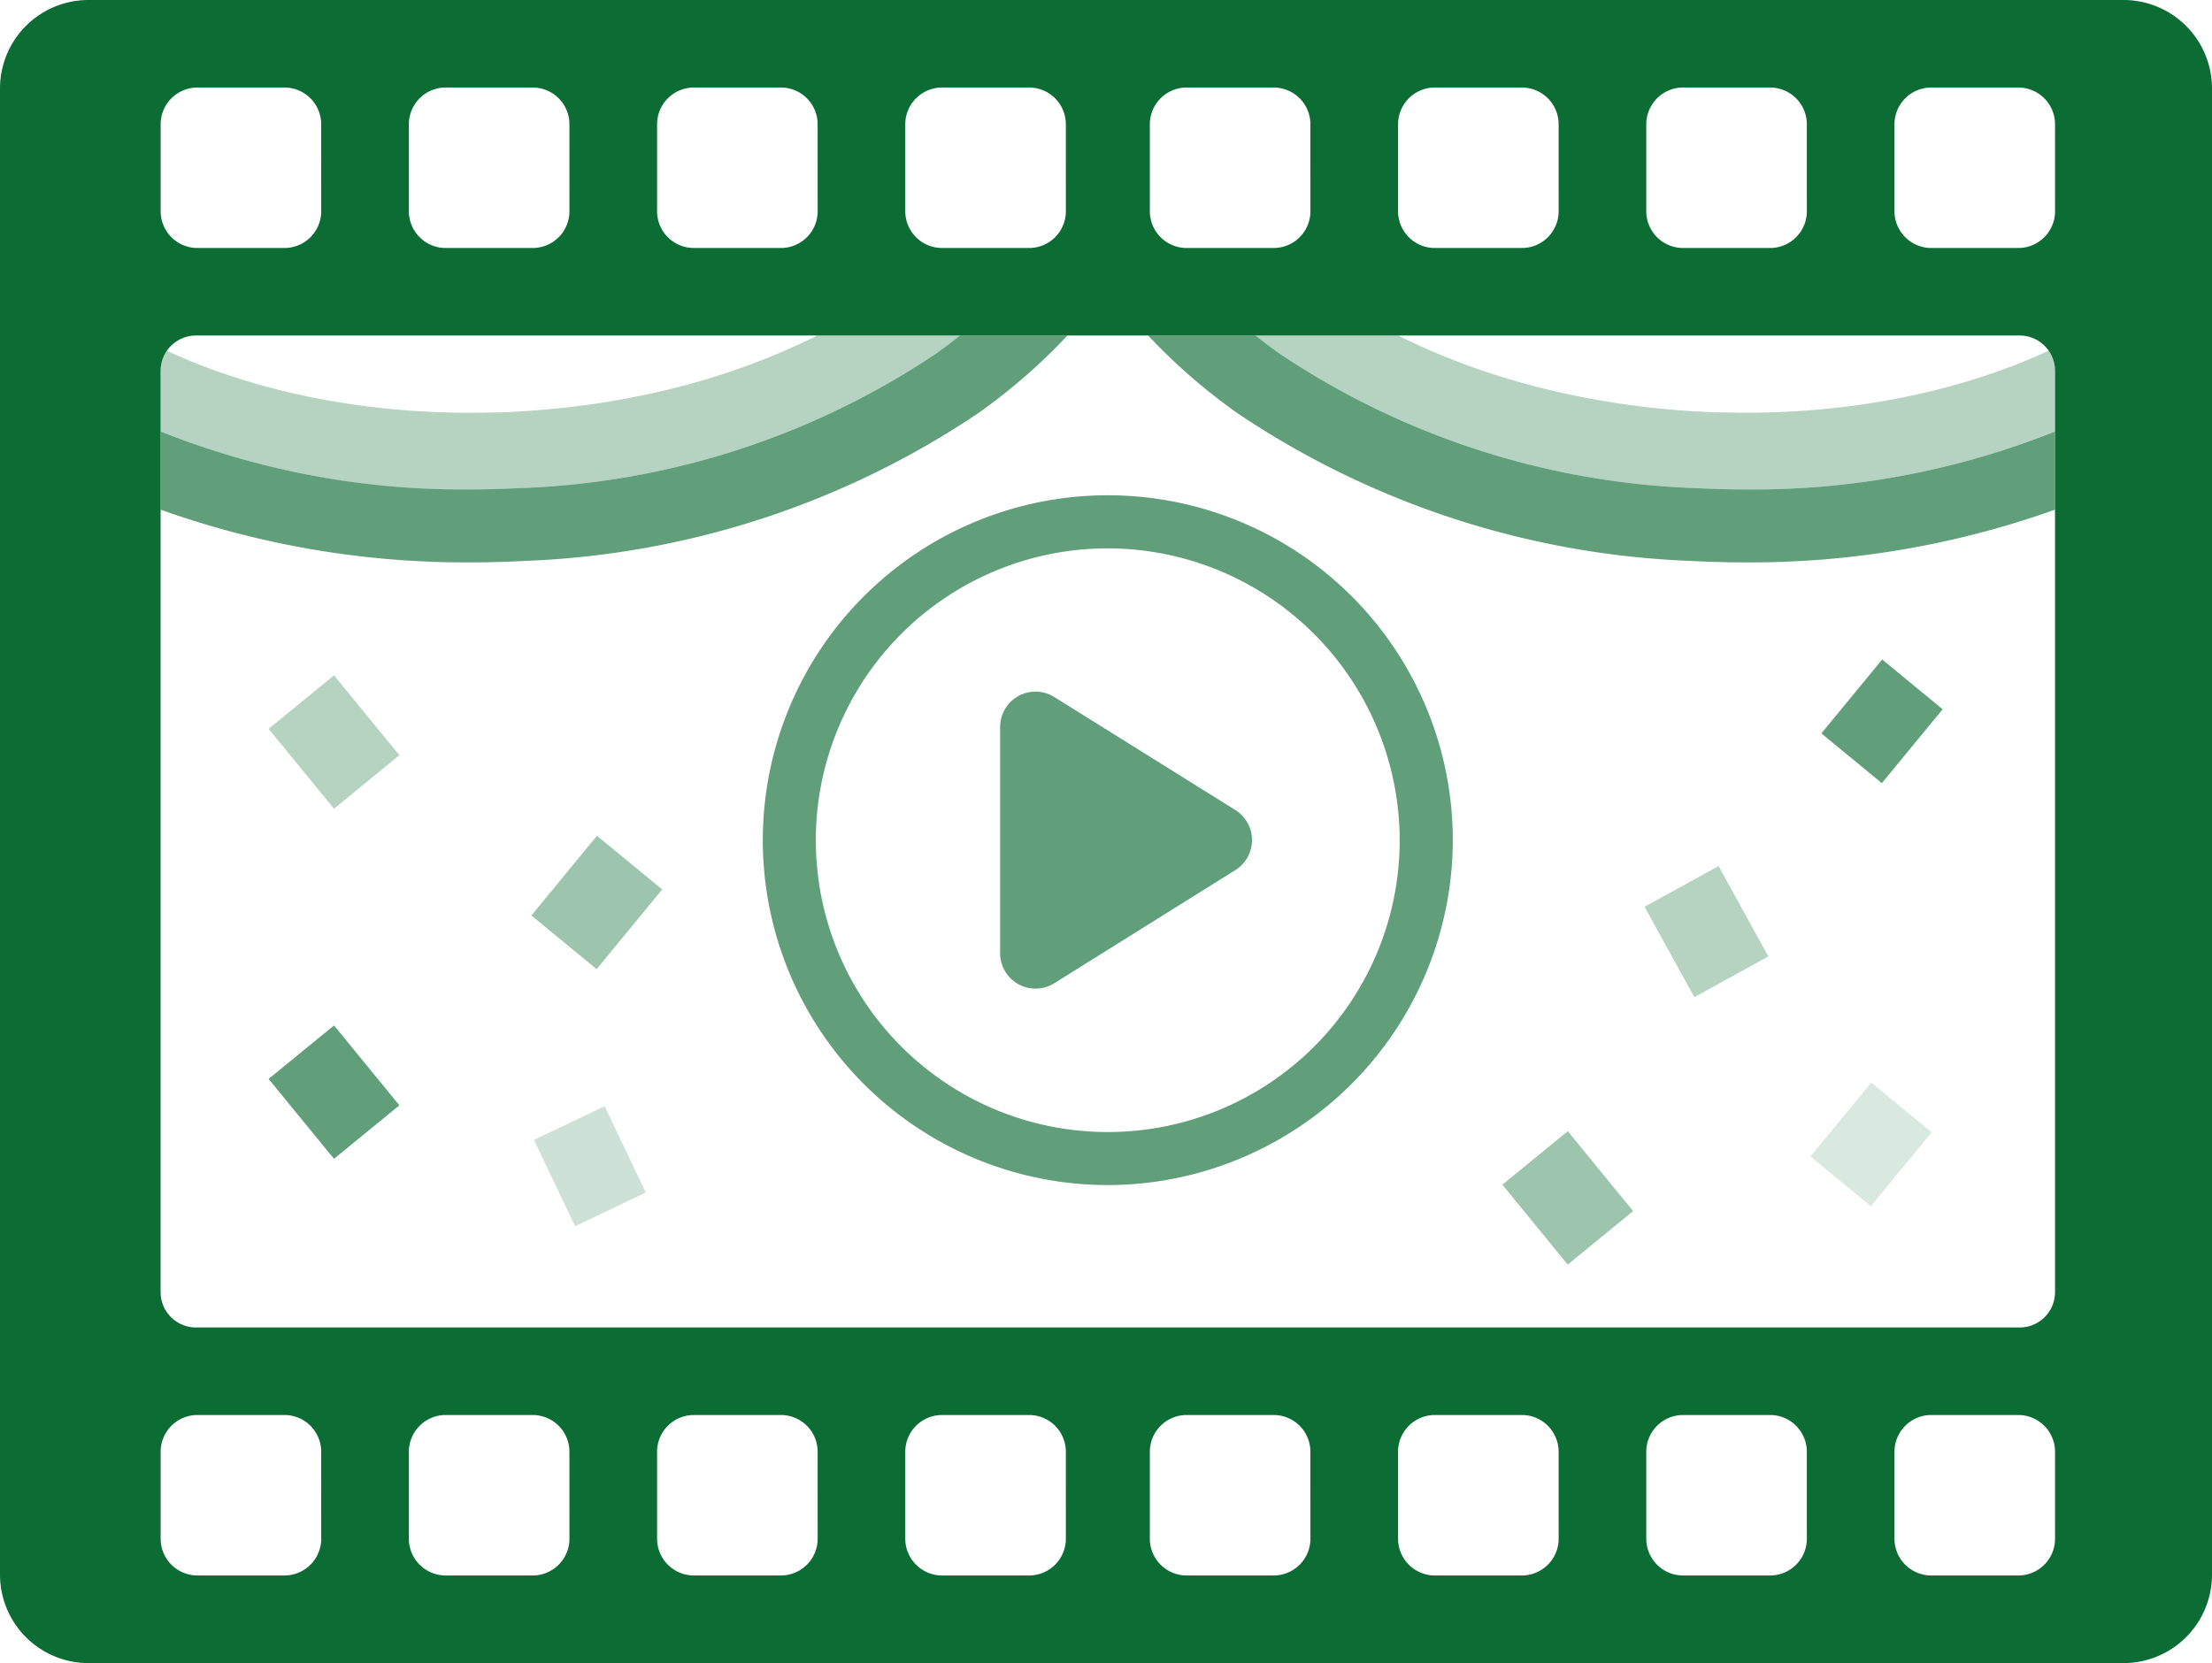
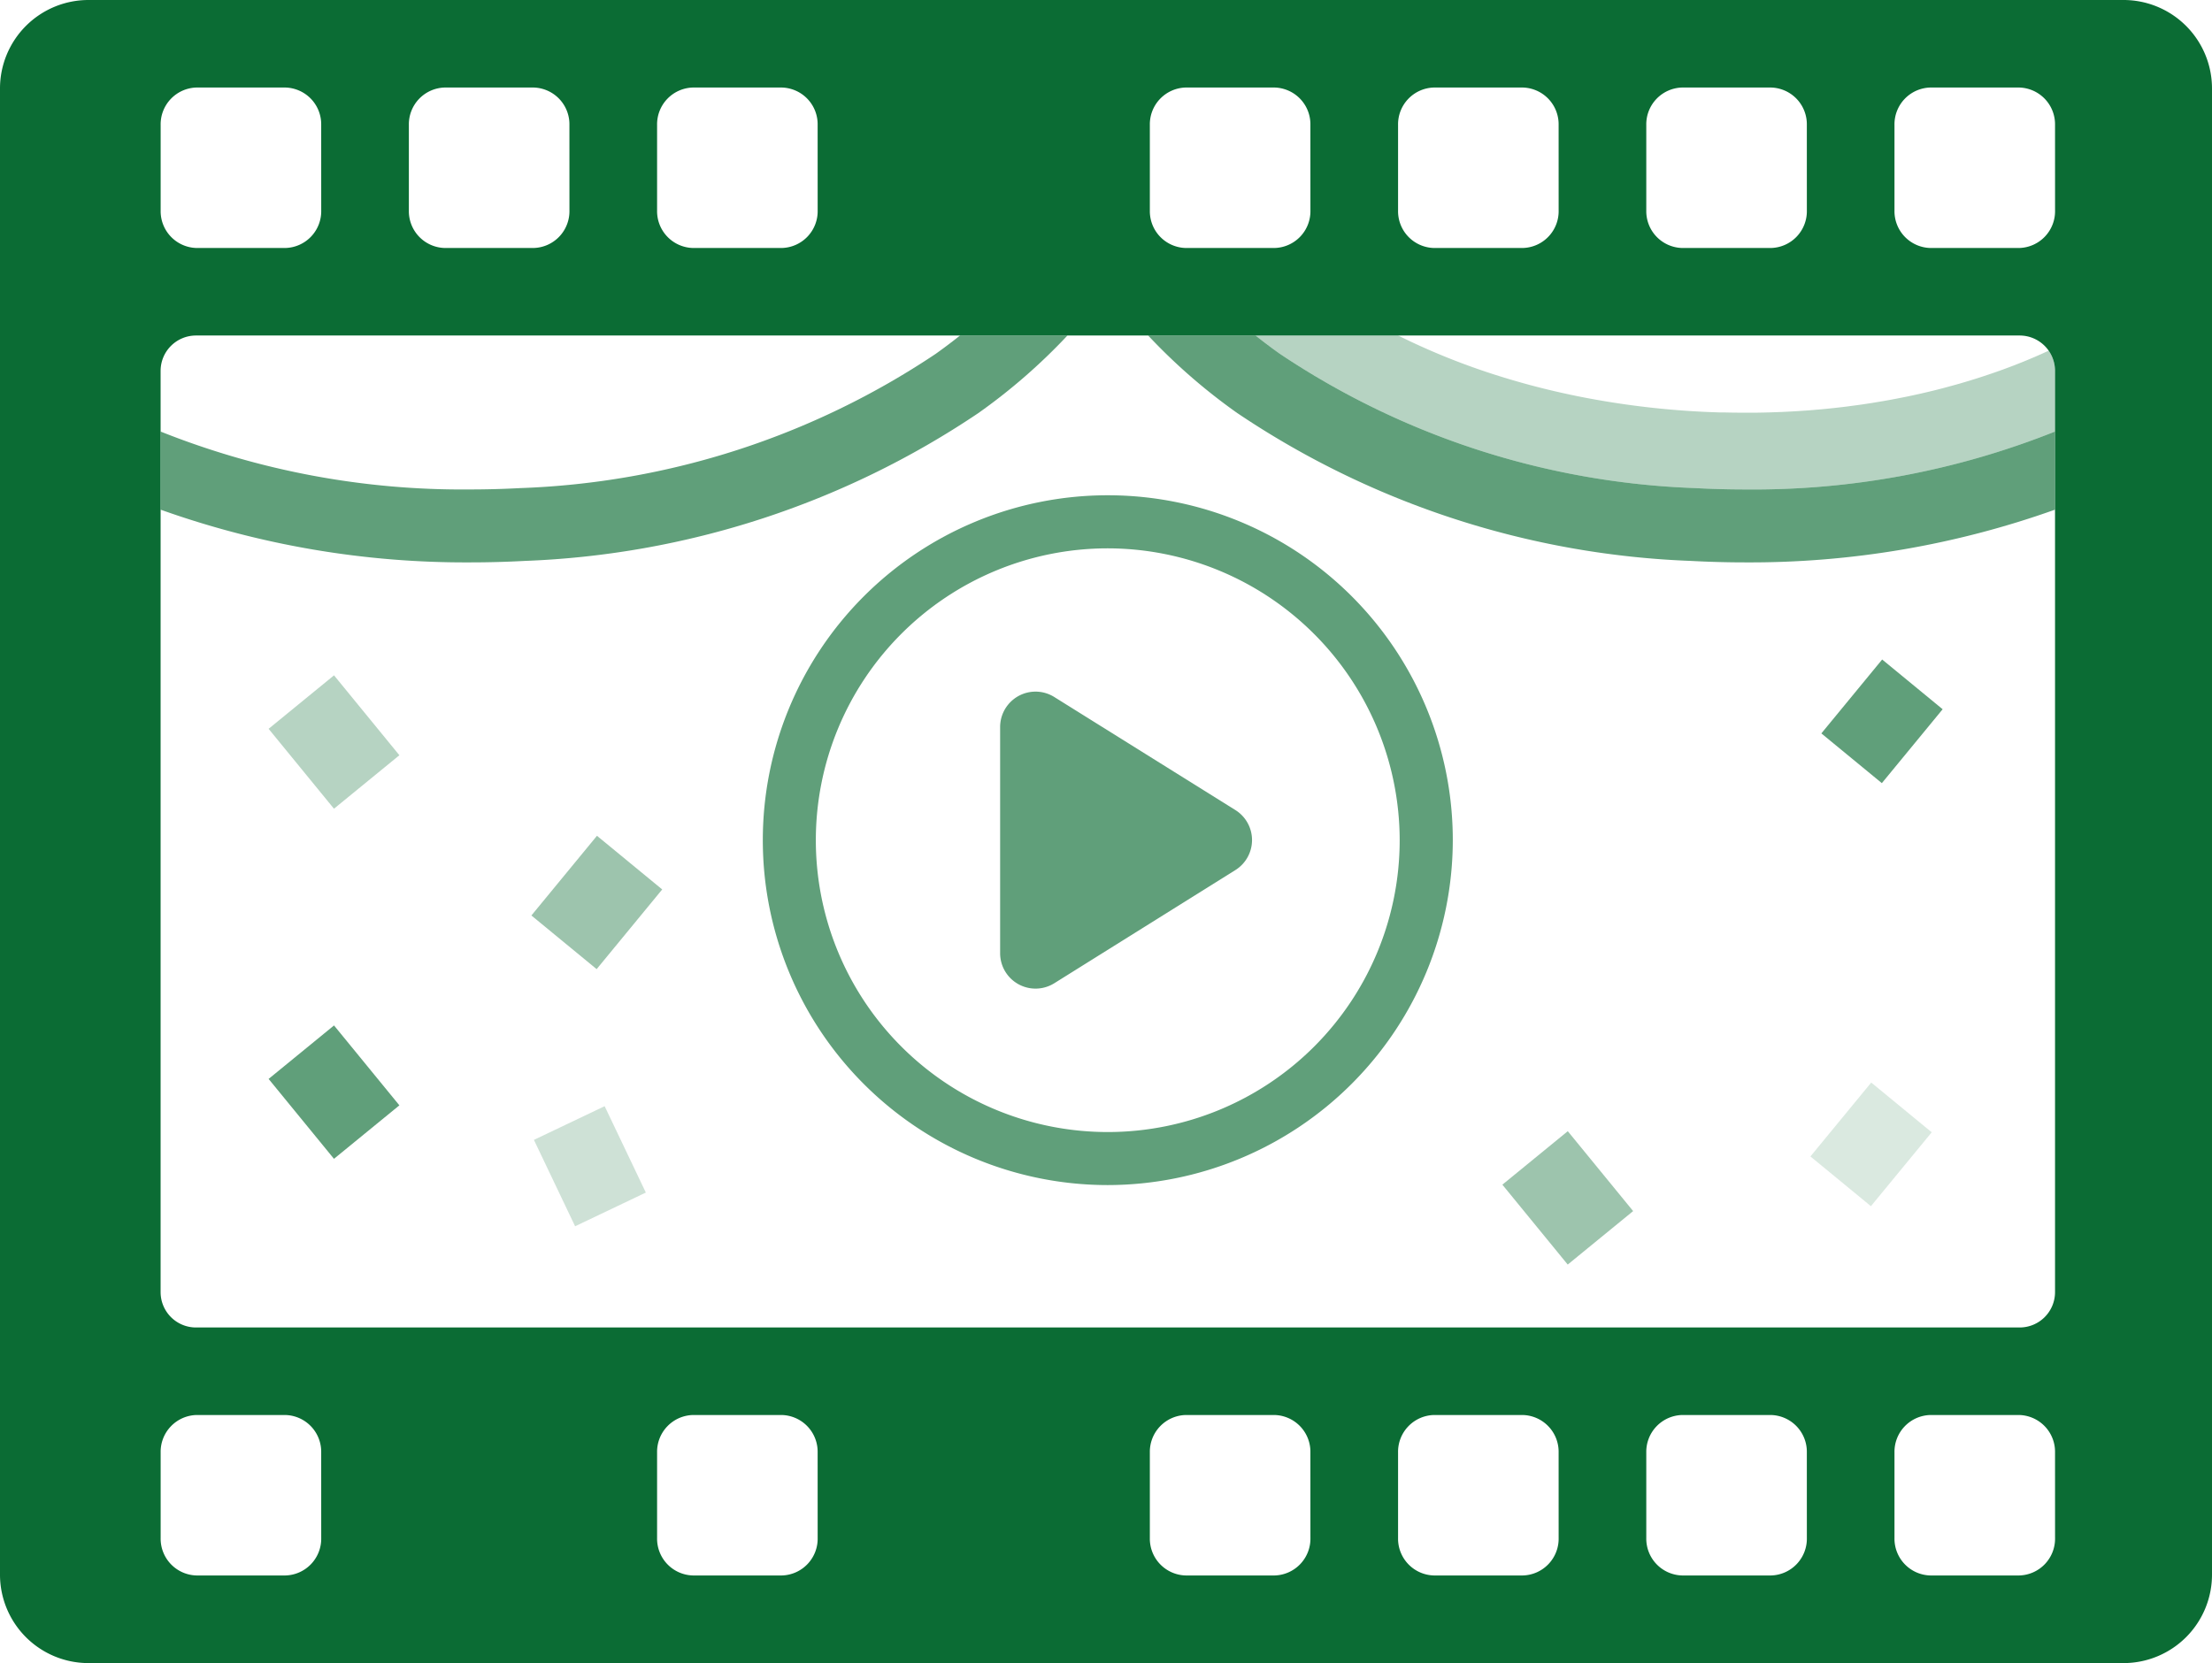
<svg xmlns="http://www.w3.org/2000/svg" width="93.08" height="69.996" viewBox="0 0 93.08 69.996">
  <defs>
    <style>
      :root {
        color: #0b6c34;
      }
      .cls-1-a, .cls-4-a, .cls-5-a, .cls-6-a, .cls-7-a, .cls-8-a {
        fill: currentColor;
      }
      .cls-2 {
        fill: #fff;
      }

      .cls-3 {
        fill: none;
      }

      .cls-4-a, .cls-4-b {
        opacity: 0.65;
      }

      .cls-5-a, .cls-5-b {
        opacity: 0.4;
      }

      .cls-6-a, .cls-6-b {
        opacity: 0.2;
      }

      .cls-7-a, .cls-7-b {
        opacity: 0.3;
      }

      .cls-8-a, .cls-8-b {
        opacity: 0.15;
      }
    </style>
  </defs>
  <g id="グループ_3058" data-name="グループ 3058" transform="translate(-1020 -3292)">
    <path id="パス_1908" data-name="パス 1908" class="cls-1-a" d="M3.725,0h85.63A3.724,3.724,0,0,1,93.08,3.722V66.274A3.724,3.724,0,0,1,89.355,70H3.725A3.724,3.724,0,0,1,0,66.274V3.722A3.724,3.724,0,0,1,3.725,0" transform="translate(1020 3292)" />
    <path id="パス_1909" data-name="パス 1909" class="cls-2" d="M45.49,92h76.737a1.489,1.489,0,0,1,1.49,1.489v38.774a1.489,1.489,0,0,1-1.49,1.489H45.49A1.489,1.489,0,0,1,44,132.263V93.489A1.489,1.489,0,0,1,45.49,92" transform="translate(982.758 3214.122)" />
    <path id="パス_1910" data-name="パス 1910" class="cls-2" d="M50.757,393.172a1.549,1.549,0,0,1-1.513,1.582H45.512A1.549,1.549,0,0,1,44,393.172v-3.591A1.549,1.549,0,0,1,45.512,388h3.731a1.548,1.548,0,0,1,1.513,1.581Z" transform="translate(982.76 2963.558)" />
    <path id="パス_1911" data-name="パス 1911" class="cls-2" d="M50.757,29.172a1.549,1.549,0,0,1-1.513,1.582H45.512A1.549,1.549,0,0,1,44,29.172V25.581A1.549,1.549,0,0,1,45.512,24h3.731a1.548,1.548,0,0,1,1.513,1.581Z" transform="translate(982.76 3271.684)" />
    <path id="パス_1912" data-name="パス 1912" class="cls-2" d="M321.757,393.172a1.549,1.549,0,0,1-1.513,1.582h-3.732A1.549,1.549,0,0,1,315,393.172v-3.591A1.549,1.549,0,0,1,316.512,388h3.731a1.548,1.548,0,0,1,1.513,1.581Z" transform="translate(753.385 2963.558)" />
    <path id="パス_1913" data-name="パス 1913" class="cls-2" d="M321.757,29.172a1.549,1.549,0,0,1-1.513,1.582h-3.732A1.549,1.549,0,0,1,315,29.172V25.581A1.549,1.549,0,0,1,316.512,24h3.731a1.548,1.548,0,0,1,1.513,1.581Z" transform="translate(753.385 3271.684)" />
    <path id="パス_1914" data-name="パス 1914" class="cls-2" d="M186.757,393.172a1.549,1.549,0,0,1-1.513,1.582h-3.732A1.549,1.549,0,0,1,180,393.172v-3.591A1.549,1.549,0,0,1,181.512,388h3.731a1.548,1.548,0,0,1,1.513,1.581Z" transform="translate(867.65 2963.558)" />
    <path id="パス_1915" data-name="パス 1915" class="cls-2" d="M186.757,29.172a1.549,1.549,0,0,1-1.513,1.582h-3.732A1.549,1.549,0,0,1,180,29.172V25.581A1.549,1.549,0,0,1,181.512,24h3.731a1.548,1.548,0,0,1,1.513,1.581Z" transform="translate(867.65 3271.684)" />
    <path id="パス_1916" data-name="パス 1916" class="cls-2" d="M457.757,393.172a1.549,1.549,0,0,1-1.513,1.582h-3.732A1.549,1.549,0,0,1,451,393.172v-3.591A1.549,1.549,0,0,1,452.512,388h3.731a1.548,1.548,0,0,1,1.513,1.581Z" transform="translate(638.275 2963.558)" />
    <path id="パス_1917" data-name="パス 1917" class="cls-2" d="M457.757,29.172a1.549,1.549,0,0,1-1.513,1.582h-3.732A1.549,1.549,0,0,1,451,29.172V25.581A1.549,1.549,0,0,1,452.512,24h3.731a1.548,1.548,0,0,1,1.513,1.581Z" transform="translate(638.275 3271.684)" />
-     <path id="パス_1918" data-name="パス 1918" class="cls-2" d="M118.757,393.172a1.549,1.549,0,0,1-1.513,1.582h-3.732A1.549,1.549,0,0,1,112,393.172v-3.591A1.549,1.549,0,0,1,113.512,388h3.731a1.548,1.548,0,0,1,1.513,1.581Z" transform="translate(925.205 2963.558)" />
    <path id="パス_1919" data-name="パス 1919" class="cls-2" d="M118.757,29.172a1.549,1.549,0,0,1-1.513,1.582h-3.732A1.549,1.549,0,0,1,112,29.172V25.581A1.549,1.549,0,0,1,113.512,24h3.731a1.548,1.548,0,0,1,1.513,1.581Z" transform="translate(925.205 3271.684)" />
    <path id="パス_1920" data-name="パス 1920" class="cls-2" d="M389.757,393.172a1.549,1.549,0,0,1-1.513,1.582h-3.732A1.549,1.549,0,0,1,383,393.172v-3.591A1.549,1.549,0,0,1,384.512,388h3.731a1.548,1.548,0,0,1,1.513,1.581Z" transform="translate(695.83 2963.558)" />
    <path id="パス_1921" data-name="パス 1921" class="cls-2" d="M389.757,29.172a1.549,1.549,0,0,1-1.513,1.582h-3.732A1.549,1.549,0,0,1,383,29.172V25.581A1.549,1.549,0,0,1,384.512,24h3.731a1.548,1.548,0,0,1,1.513,1.581Z" transform="translate(695.83 3271.684)" />
-     <path id="パス_1922" data-name="パス 1922" class="cls-2" d="M254.757,393.172a1.549,1.549,0,0,1-1.513,1.582h-3.732A1.549,1.549,0,0,1,248,393.172v-3.591A1.549,1.549,0,0,1,249.512,388h3.731a1.548,1.548,0,0,1,1.513,1.581Z" transform="translate(810.094 2963.558)" />
-     <path id="パス_1923" data-name="パス 1923" class="cls-2" d="M254.757,29.172a1.549,1.549,0,0,1-1.513,1.582h-3.732A1.549,1.549,0,0,1,248,29.172V25.581A1.549,1.549,0,0,1,249.512,24h3.731a1.548,1.548,0,0,1,1.513,1.581Z" transform="translate(810.094 3271.684)" />
    <path id="パス_1924" data-name="パス 1924" class="cls-2" d="M525.757,393.172a1.549,1.549,0,0,1-1.513,1.582h-3.732A1.549,1.549,0,0,1,519,393.172v-3.591A1.549,1.549,0,0,1,520.512,388h3.731a1.548,1.548,0,0,1,1.513,1.581Z" transform="translate(580.719 2963.558)" />
    <path id="パス_1925" data-name="パス 1925" class="cls-2" d="M525.757,29.172a1.549,1.549,0,0,1-1.513,1.582h-3.732A1.549,1.549,0,0,1,519,29.172V25.581A1.549,1.549,0,0,1,520.512,24h3.731a1.549,1.549,0,0,1,1.513,1.581Z" transform="translate(580.719 3271.684)" />
    <rect id="長方形_1884" data-name="長方形 1884" class="cls-3" width="93.08" height="69.996" transform="translate(1020 3292)" />
    <g id="グループ_2835" data-name="グループ 2835" transform="translate(1026.758 3306.122)">
      <path id="パス_3128" data-name="パス 3128" class="cls-4-a" d="M223.393,164.833a14.517,14.517,0,1,1,14.526-14.517,14.538,14.538,0,0,1-14.526,14.517m0-26.8a12.284,12.284,0,1,0,12.291,12.284,12.3,12.3,0,0,0-12.291-12.284" transform="translate(-183.544 -129.075)" />
      <path id="パス_3129" data-name="パス 3129" class="cls-4-a" d="M283.9,194.637a1.489,1.489,0,0,1,0,2.525l-7.618,4.762A1.49,1.49,0,0,1,274,200.659v-9.514a1.491,1.491,0,0,1,1.795-1.462,1.522,1.522,0,0,1,.507.21Z" transform="translate(-238.673 -174.663)" />
      <rect id="長方形_2126" data-name="長方形 2126" class="cls-5-a" width="4.345" height="3.556" transform="matrix(0.635, -0.772, 0.772, 0.635, 15.603, 24.411)" />
      <rect id="長方形_2127" data-name="長方形 2127" class="cls-4-a" width="3.556" height="4.345" transform="matrix(0.774, -0.633, 0.633, 0.774, 4.545, 31.29)" />
      <rect id="長方形_2128" data-name="長方形 2128" class="cls-6-a" width="3.297" height="4.028" transform="translate(15.709 33.856) rotate(-25.488)" />
-       <rect id="長方形_2129" data-name="長方形 2129" class="cls-7-a" width="3.556" height="4.344" transform="matrix(0.876, -0.482, 0.482, 0.876, 62.445, 24.044)" />
      <rect id="長方形_2130" data-name="長方形 2130" class="cls-5-a" width="3.556" height="4.345" transform="matrix(0.774, -0.633, 0.633, 0.774, 56.461, 35.741)" />
      <rect id="長方形_2131" data-name="長方形 2131" class="cls-7-a" width="3.556" height="4.345" transform="matrix(0.774, -0.633, 0.633, 0.774, 4.545, 16.554)" />
      <rect id="長方形_2132" data-name="長方形 2132" class="cls-8-a" width="4.029" height="3.297" transform="matrix(0.635, -0.772, 0.772, 0.635, 69.424, 34.553)" />
      <rect id="長方形_2133" data-name="長方形 2133" class="cls-4-a" width="4.029" height="3.297" transform="matrix(0.635, -0.772, 0.772, 0.635, 69.884, 16.747)" />
      <path id="パス_3130" data-name="パス 3130" class="cls-4-a" d="M59.323,101.487a36.623,36.623,0,0,0,19.084-6.22A24.635,24.635,0,0,0,82.16,92H77.64q-.491.391-1.016.766a33.526,33.526,0,0,1-17.467,5.655c-.707.038-1.422.058-2.125.058A34.253,34.253,0,0,1,44,96.042V99.33a38.148,38.148,0,0,0,13.032,2.219c.758,0,1.529-.021,2.29-.062" transform="translate(-44 -92)" />
-       <path id="パス_3131" data-name="パス 3131" class="cls-7-a" d="M59.157,98.421a33.525,33.525,0,0,0,17.467-5.655q.526-.374,1.016-.766h-6A30.161,30.161,0,0,1,64.5,94.47q-.43.093-.867.175-.64.12-1.293.218-1.638.244-3.356.34h0c-.3.016-.589.027-.882.036l-.159,0q-.421.011-.839.011h-.069l-.2,0-.25,0-.312-.006-.244-.006-.316-.011-.236-.009-.326-.016-.221-.012-.346-.023-.2-.014c-.132-.01-.264-.021-.4-.033l-.144-.012q-.54-.05-1.071-.116l-.147-.019-.379-.05-.184-.027-.338-.051-.2-.032-.318-.053L51,94.724l-.306-.056-.208-.041-.205-.04-.092-.02-.209-.045-.292-.064-.208-.048-.167-.038-.121-.03-.206-.051-.149-.037-.135-.036-.2-.054-.283-.078-.2-.056-.282-.083-.192-.058-.1-.031-.181-.058-.186-.06-.086-.027-.2-.067-.176-.06-.29-.1-.164-.059-.3-.113-.145-.055-.044-.017-.28-.112-.116-.046-.031-.012q-.18-.074-.357-.151l-.043-.019c-.2-.085-.389-.172-.58-.26a1.481,1.481,0,0,0-.268.851v2.553a34.251,34.251,0,0,0,13.032,2.437c.7,0,1.418-.019,2.125-.058" transform="translate(-44 -92)" />
      <path id="パス_3132" data-name="パス 3132" class="cls-4-a" d="M318.313,95.267a36.622,36.622,0,0,0,19.083,6.22c.762.041,1.532.062,2.29.062a38.149,38.149,0,0,0,13.032-2.219V96.042a34.254,34.254,0,0,1-13.032,2.437c-.7,0-1.418-.019-2.125-.058a33.526,33.526,0,0,1-17.467-5.655q-.526-.374-1.016-.766h-4.52a24.627,24.627,0,0,0,3.754,3.267" transform="translate(-273.002 -92)" />
      <path id="パス_3133" data-name="パス 3133" class="cls-7-a" d="M362.469,98.421c.707.038,1.422.058,2.125.058a34.251,34.251,0,0,0,13.032-2.437V93.489a1.481,1.481,0,0,0-.268-.851q-.286.133-.579.26l-.051.021q-.189.081-.381.16l-.119.048-.32.127-.148.056-.3.112-.166.06-.287.1-.179.061-.282.094-.187.06-.28.088-.194.058-.281.083-.2.056-.281.077-.2.054-.283.073-.207.051-.286.068-.21.048-.291.064-.21.045-.3.06-.21.041-.3.056-.207.037-.317.053-.2.033-.337.051-.185.027-.377.05-.149.02q-.531.066-1.07.116l-.146.012c-.131.012-.262.023-.394.033l-.2.014-.345.023-.222.012-.326.016-.236.009-.316.011-.244.006-.312.006-.25,0-.2,0h-.069q-.418,0-.839-.011l-.159,0c-.293-.009-.586-.02-.882-.036h0a35.525,35.525,0,0,1-4.544-.538q-.548-.1-1.086-.219A32.236,32.236,0,0,1,353.9,93.6a28.934,28.934,0,0,1-3.326-1.315q-.224-.106-.445-.214L349.985,92h-6q.491.391,1.016.766a33.525,33.525,0,0,0,17.467,5.655" transform="translate(-297.909 -92)" />
    </g>
  </g>
</svg>